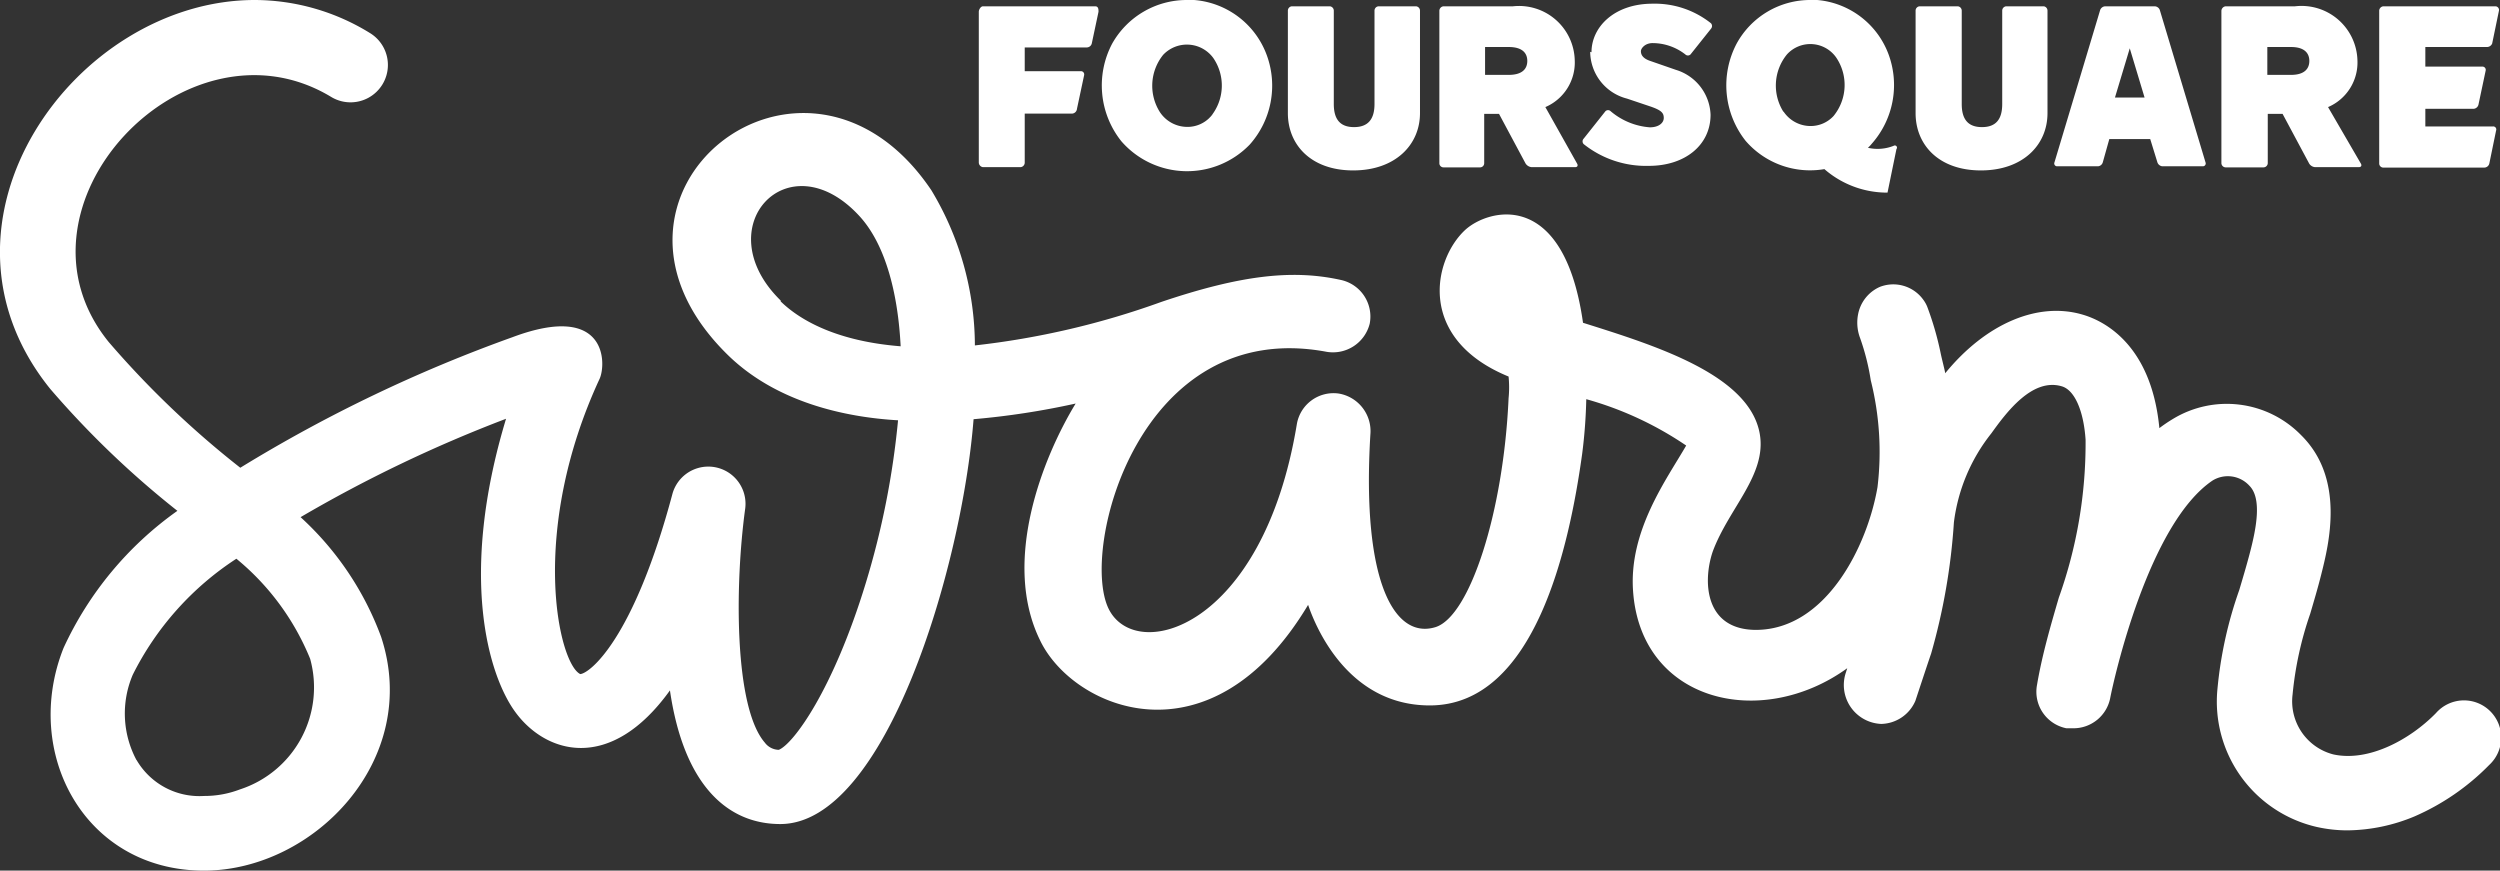
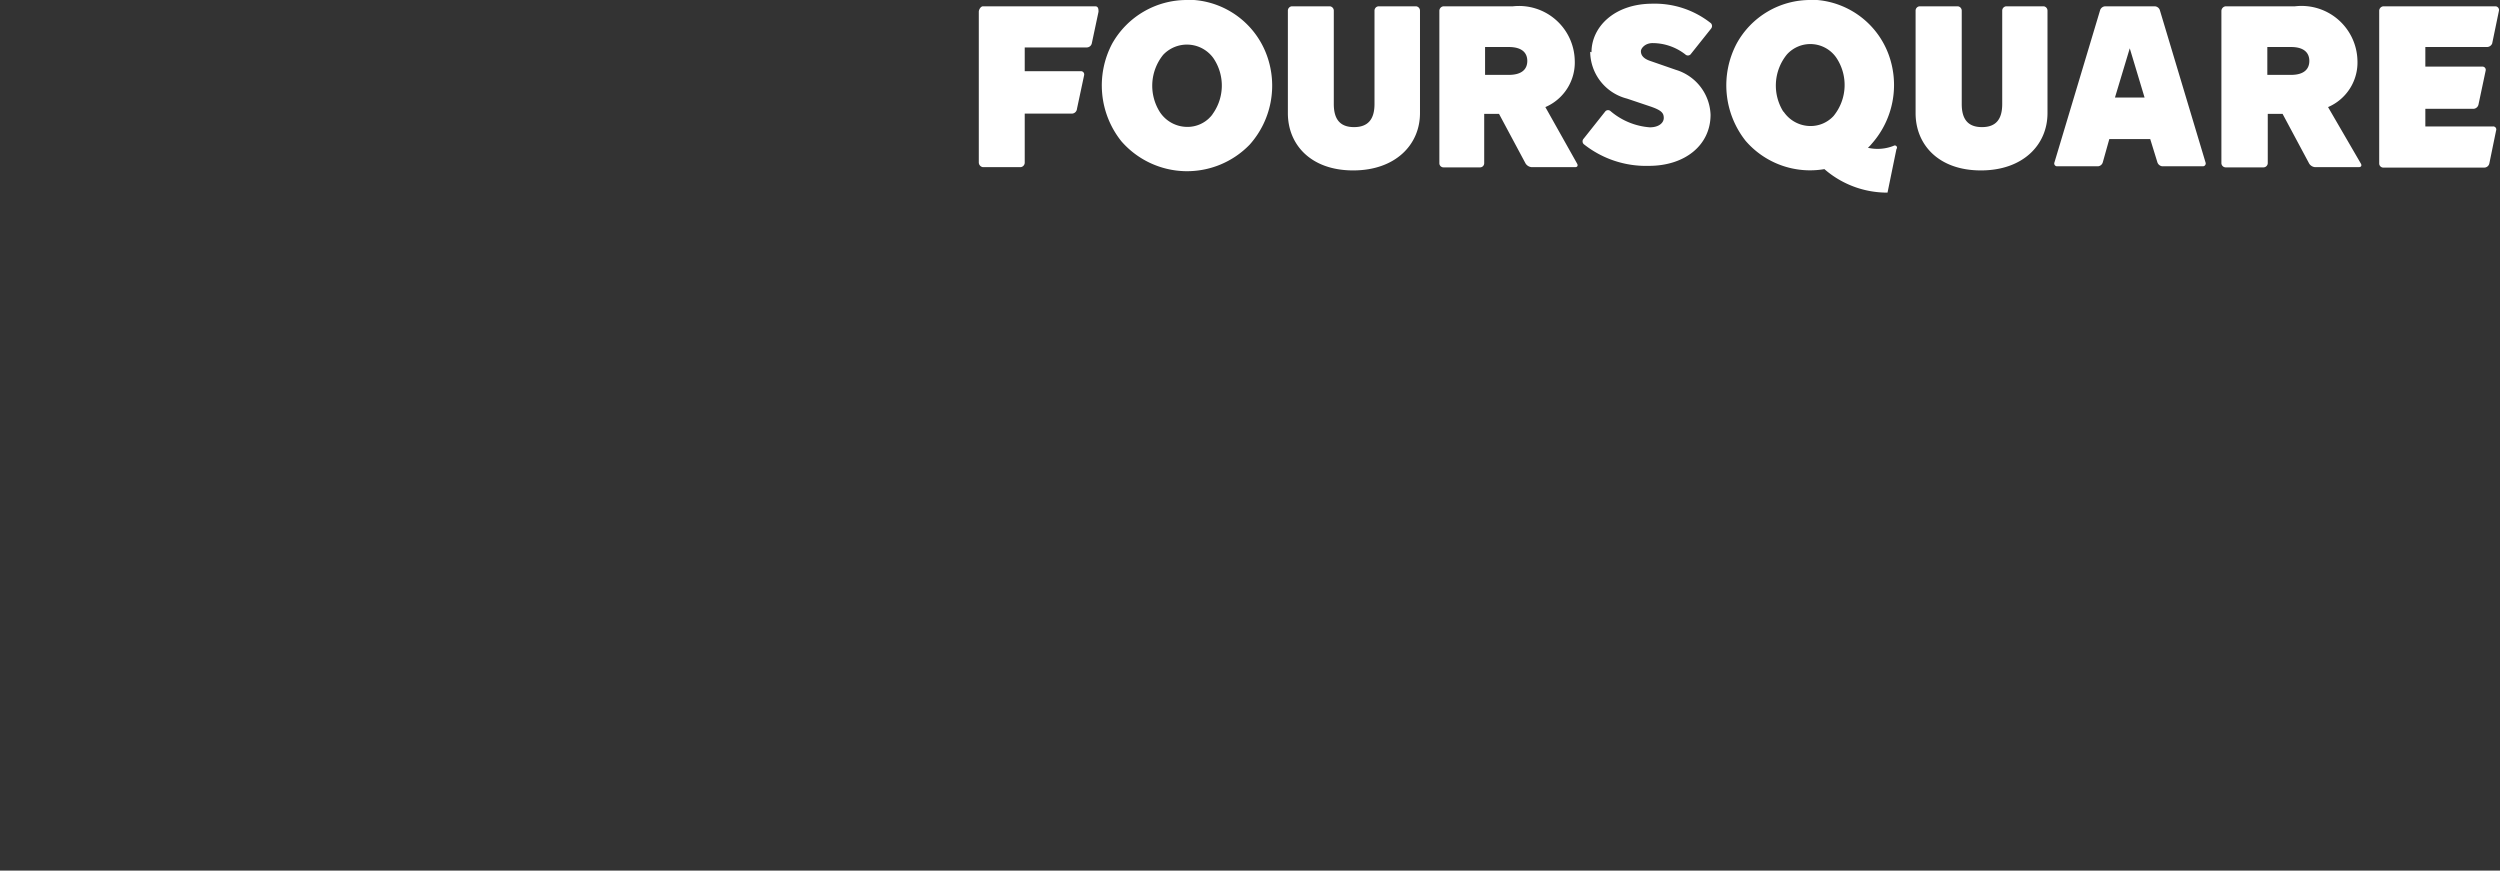
<svg xmlns="http://www.w3.org/2000/svg" viewBox="0 0 114.86 40">
  <rect x="0" y="0" width="114.86" height="40" fill="#333333" stroke="none" />
  <defs>
    <style>.cls-1{fill:#fff;}</style>
  </defs>
  <title>Swarm_white</title>
  <g id="Layer_2" data-name="Layer 2">
    <g id="Layer_1-2" data-name="Layer 1">
-       <path class="cls-1" d="M2.31,17.87a42.07,42.07,0,0,0,5.84,5.6,15.83,15.83,0,0,0-5.23,6.3C1,34.6,3.89,40,9.37,40c5.05,0,10-5.1,8.14-10.74a14,14,0,0,0-3.7-5.5,63,63,0,0,1,9.44-4.52c-2.19,7.24-.8,11.81.43,13.48,1.39,1.9,4.35,2.82,7.1-1,.64,4.38,2.66,6.14,5.07,6.14,4.84,0,8.35-11.82,8.88-18.6a36,36,0,0,0,4.69-.72C47.92,21,46,25.8,47.79,29.43c1.51,3.14,7.83,5.85,12.31-1.64.34,1,1.82,4.62,5.59,4.62,4.86,0,6.42-7.37,7-11.55a23.75,23.75,0,0,0,.19-2.52,15.63,15.63,0,0,1,4.59,2.13c-.9,1.56-2.64,3.91-2.44,6.69.36,5.11,5.9,6.39,9.84,3.54l-.06.19a1.79,1.79,0,0,0,1.62,2.37A1.75,1.75,0,0,0,88,32.2v0s.66-2,.72-2.16A28.58,28.58,0,0,0,89.77,24a8.19,8.19,0,0,1,1.72-4.09c.67-.93,1.87-2.57,3.24-2.16.58.17,1,1.11,1.09,2.45a21.11,21.11,0,0,1-1.23,7.26c-.38,1.3-.77,2.64-1,4a1.71,1.71,0,0,0,1.35,2l.33,0a1.72,1.72,0,0,0,1.68-1.38c.16-.84,1.75-8,4.7-10a1.34,1.34,0,0,1,1.7.24c.57.58.33,1.91,0,3.15-.14.53-.3,1.07-.47,1.64a18.78,18.78,0,0,0-1,4.53A5.91,5.91,0,0,0,106.47,38a6.43,6.43,0,0,0,1.39.15,8.16,8.16,0,0,0,3.07-.64,10.87,10.87,0,0,0,3.44-2.37,1.71,1.71,0,1,0-2.45-2.38c-1.17,1.2-3.08,2.26-4.72,1.9a2.52,2.52,0,0,1-1.87-2.75,15.89,15.89,0,0,1,.81-3.71c.17-.58.35-1.18.5-1.78C107,25,107.75,22,105.73,20a4.77,4.77,0,0,0-5.9-.75,6.74,6.74,0,0,0-.62.42c-.37-3.86-2.56-4.93-3.51-5.21-2.07-.62-4.47.41-6.33,2.69,0-.07-.16-.68-.21-.93a14.21,14.21,0,0,0-.62-2.14,1.46,1.46,0,0,0-.17-.3v0h0a1.7,1.7,0,0,0-2-.6,1.73,1.73,0,0,0-1,1.25,2,2,0,0,0,.09,1.1,10.6,10.6,0,0,1,.49,1.94,13.54,13.54,0,0,1,.31,4.91c-.46,2.69-2.35,6.54-5.57,6.56-2.39,0-2.46-2.25-2-3.6.74-2,2.49-3.52,2.16-5.41-.48-2.72-4.82-4.06-8.12-5.1-.88-6.21-4.37-5.23-5.42-4.26-1.48,1.38-2.22,5,2,6.73a5.06,5.06,0,0,1,0,1c-.23,5.2-1.77,10-3.35,10.51-1.86.58-3.41-2-3-8.84a1.75,1.75,0,0,0-1.46-1.89,1.71,1.71,0,0,0-1.92,1.42c-1.56,9.42-7.42,11-8.65,8.46-1.32-2.74,1.42-13.39,10-11.8a1.74,1.74,0,0,0,2-1.29,1.72,1.72,0,0,0-1.29-2c-2.26-.51-4.66-.22-8.28,1a37.27,37.27,0,0,1-8.57,2,13.88,13.88,0,0,0-2-7.13c-5.78-8.58-16.9.18-9.35,7.57,2.22,2.17,5.37,2.86,7.82,3a37.93,37.93,0,0,1-1.48,7.47c-1.51,4.95-3.34,7.41-4,7.67a.82.82,0,0,1-.64-.33c-1.42-1.64-1.38-7.29-.9-10.77a1.71,1.71,0,0,0-3.34-.68c-1.8,6.75-3.82,8.27-4.24,8.3-1-.48-2.38-6.52.89-13.57.3-.66.38-3.55-4-1.91a67.32,67.32,0,0,0-12.51,6A42.87,42.87,0,0,1,5,15.72C-.06,9.5,8.53.42,15.21,4.45A1.71,1.71,0,0,0,17,1.52,10.12,10.12,0,0,0,11.71,0C3.45,0-3.89,10.2,2.31,17.87m33.56-4.06c-3.44-3.36.33-7.43,3.6-3.9,1.67,1.8,1.86,5.1,1.91,6-3.15-.25-4.76-1.33-5.51-2.06M6.27,34.92A4.54,4.54,0,0,1,6.1,31a13.63,13.63,0,0,1,4.76-5.33,11.6,11.6,0,0,1,3.39,4.6,4.93,4.93,0,0,1-3.23,6,4.56,4.56,0,0,1-1.65.3,3.34,3.34,0,0,1-3.1-1.66" />
      <path class="cls-1" d="M51.1,2a4.11,4.11,0,0,0,.42,4.49,4,4,0,0,0,5.9.15,4.07,4.07,0,0,0,.79-4.08A3.88,3.88,0,0,0,54.86,0h-.32A3.93,3.93,0,0,0,51.1,2m2.19,3.15a2.26,2.26,0,0,1,.15-2.63,1.5,1.5,0,0,1,2.3.14,2.24,2.24,0,0,1-.12,2.7c.17-.19.1-.1,0,0s-.15.16,0,0a1.43,1.43,0,0,1-1.07.47,1.51,1.51,0,0,1-1.26-.68M79.79,2a4.11,4.11,0,0,0,.41,4.47,3.91,3.91,0,0,0,3.62,1.3h0a4.39,4.39,0,0,0,2.9,1.08l.41-2A.1.1,0,0,0,87,6.7a2,2,0,0,1-1.18.09A1.7,1.7,0,0,0,86,6.6a4.07,4.07,0,0,0,.78-4.07A3.85,3.85,0,0,0,83.49,0h-.32a3.85,3.85,0,0,0-3.38,2m2.15,3.14A2.26,2.26,0,0,1,82.1,2.5a1.45,1.45,0,0,1,2.26.14,2.25,2.25,0,0,1-.12,2.69,1.43,1.43,0,0,1-1.06.46,1.49,1.49,0,0,1-1.24-.67M73.06,2.38a2.24,2.24,0,0,0,1.69,2.15l1.07.36c.53.18.62.31.62.53s-.22.43-.64.43A3.14,3.14,0,0,1,74,5.11a.17.17,0,0,0-.24,0l-1,1.26a.18.18,0,0,0,0,.25,4.59,4.59,0,0,0,3,1c1.64,0,2.83-.94,2.83-2.35A2.24,2.24,0,0,0,77,3.21l-1.21-.42c-.36-.13-.4-.32-.4-.44s.18-.37.54-.37a2.46,2.46,0,0,1,1.5.52.17.17,0,0,0,.24,0l.94-1.18a.19.19,0,0,0,0-.25,4.14,4.14,0,0,0-2.69-.9c-1.75,0-2.8,1.07-2.8,2.23M109.5.29a.21.21,0,0,0-.19.22v7a.19.19,0,0,0,.19.19h4.64a.24.24,0,0,0,.23-.19L114.68,6a.14.14,0,0,0-.15-.19h-3.1V5h2.21a.25.25,0,0,0,.23-.19l.33-1.56a.15.15,0,0,0-.15-.19h-2.62V2.16h2.84A.26.26,0,0,0,114.5,2L114.81.5a.17.17,0,0,0-.15-.21Zm-7.25,0a.22.22,0,0,0-.19.21v7a.2.2,0,0,0,.19.19H104a.2.2,0,0,0,.19-.19V5.23h.68l1.22,2.28a.35.35,0,0,0,.28.17h2c.11,0,.15-.07.1-.16l-1.51-2.6a2.23,2.23,0,0,0,1.35-2.16A2.57,2.57,0,0,0,105.44.29Zm1.92,1.87h1.09c.6,0,.84.27.84.64s-.24.64-.84.64h-1.09ZM96.72.29a.26.26,0,0,0-.23.17l-2.1,7a.13.13,0,0,0,.13.18h1.87a.25.25,0,0,0,.22-.18l.3-1.07h1.88l.33,1.07a.27.27,0,0,0,.22.18h1.87a.13.13,0,0,0,.12-.18l-2.1-7A.26.26,0,0,0,99,.29Zm.45,4.19.68-2.26.68,2.26H97.17Zm-5-4.19a.2.2,0,0,0-.18.2V4.78c0,.69-.28,1.06-.93,1.06s-.93-.37-.93-1.06V.49a.2.2,0,0,0-.18-.2H88.19a.2.2,0,0,0-.18.2V5.2c0,1.45,1.06,2.63,3,2.63s3.06-1.18,3.06-2.63V.49a.2.2,0,0,0-.17-.2ZM66.32.29a.21.21,0,0,0-.19.21v7a.19.19,0,0,0,.19.19H68a.19.19,0,0,0,.19-.19V5.23h.68l1.22,2.28a.37.37,0,0,0,.28.17h2c.1,0,.14-.07.09-.16L71,4.92a2.23,2.23,0,0,0,1.35-2.16A2.56,2.56,0,0,0,69.51.29Zm1.91,1.87h1.09c.61,0,.85.27.85.64s-.24.64-.85.64H68.23ZM63.33.29a.2.2,0,0,0-.18.2V4.78c0,.69-.29,1.06-.94,1.06s-.93-.37-.93-1.06V.49a.2.2,0,0,0-.18-.2H59.35a.2.2,0,0,0-.18.2V5.2c0,1.45,1.06,2.63,3,2.63s3.07-1.18,3.07-2.63V.49a.2.2,0,0,0-.18-.2ZM45.16.29c-.1,0-.19.15-.19.25V7.46a.22.22,0,0,0,.19.22h1.73a.21.21,0,0,0,.19-.22V5.22h2.17A.24.24,0,0,0,49.48,5l.33-1.55a.15.15,0,0,0-.15-.18H47.08V2.18h2.85A.24.24,0,0,0,50.16,2L50.47.54c0-.1,0-.25-.15-.25Z" />
    </g>
  </g>
</svg>